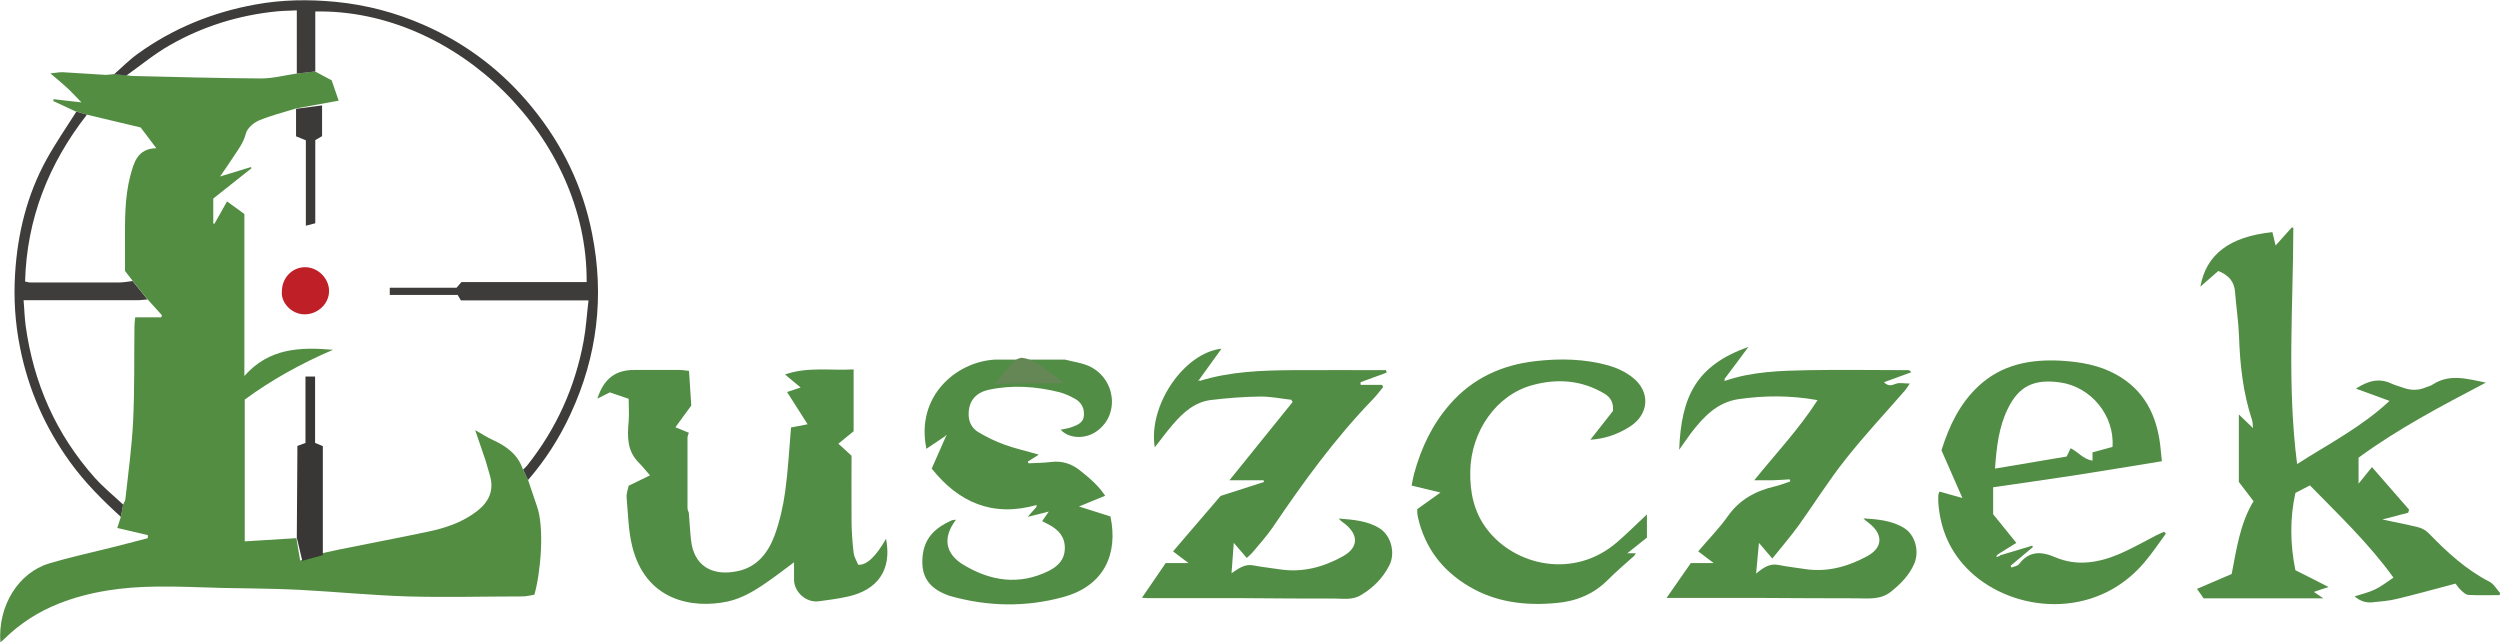
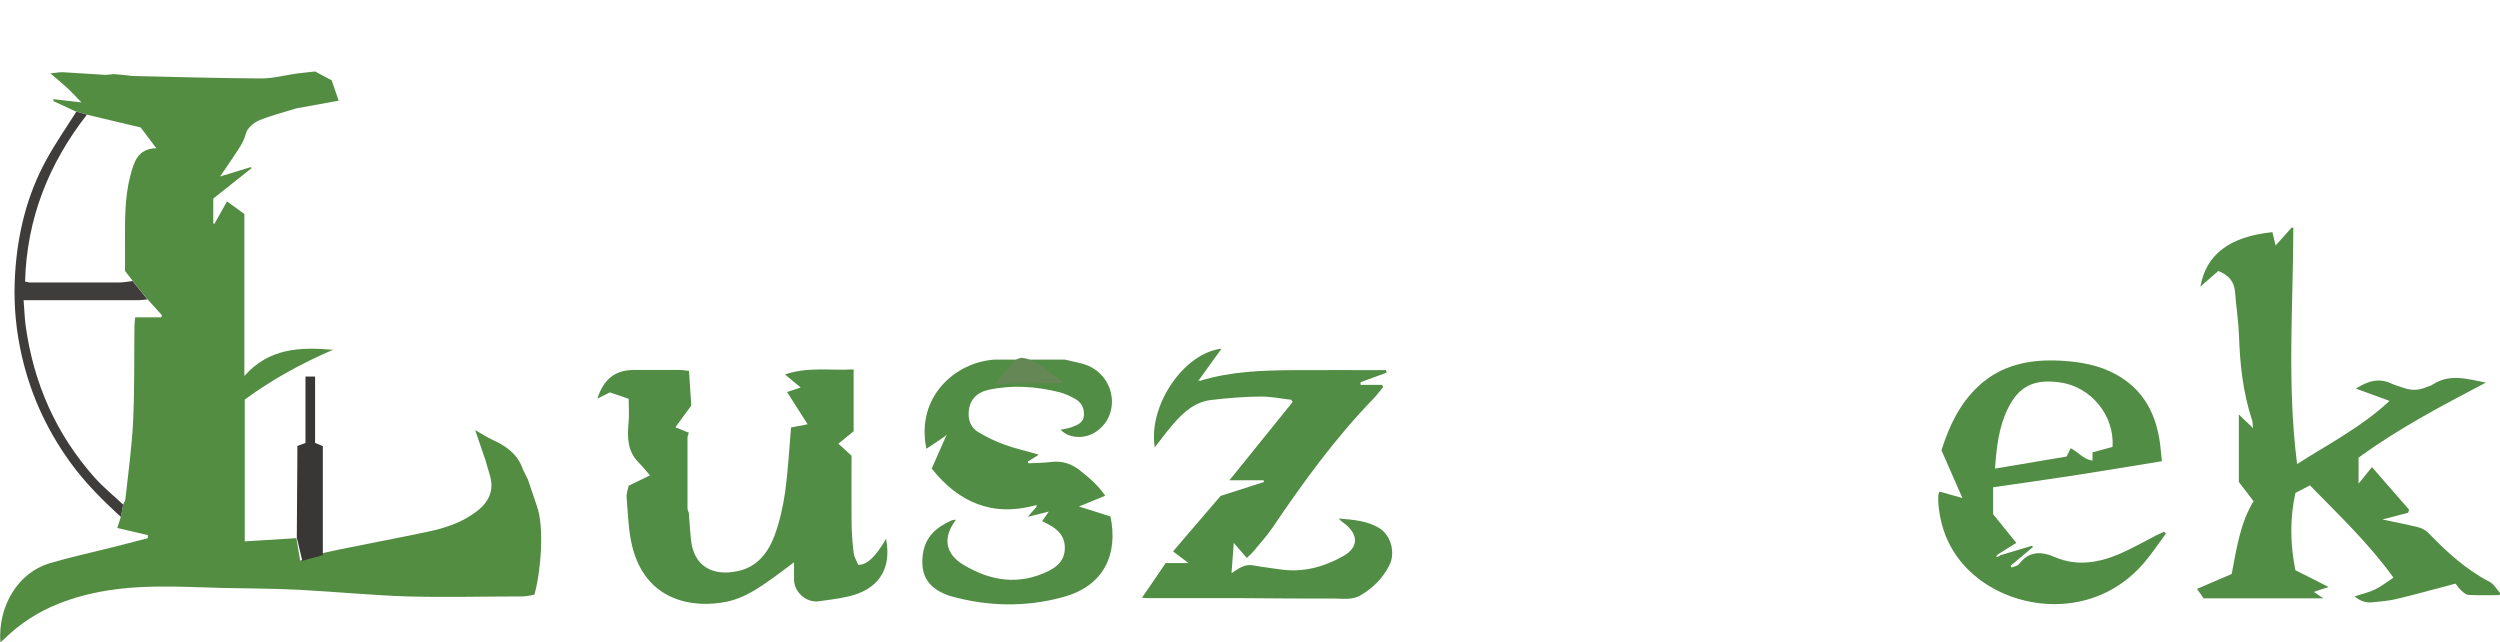
<svg xmlns="http://www.w3.org/2000/svg" id="Capa_2" data-name="Capa 2" width="132.58" height="34.06" viewBox="0 0 132.58 34.06">
  <defs>
    <style> .cls-1 { fill: #3e3c3a; } .cls-2 { fill: #383735; } .cls-3 { fill: #bf1f27; } .cls-4 { fill: #3f3d3b; } .cls-5 { fill: #658756; } .cls-6 { fill: #518d44; } .cls-7 { fill: #528d42; } .cls-8 { fill: #3c3a38; } </style>
  </defs>
  <g id="COLOR">
    <g>
      <path class="cls-7" d="M4.03,5.92c-.4-.19-.8-.37-1.2-.56,0-.03,0-.06.01-.1.47.05.93.11,1.48.17-.28-.29-.52-.55-.78-.79-.26-.24-.53-.46-.87-.75.28-.02.47-.07.66-.06.75.04,1.51.1,2.26.14.15,0,.3-.03.45-.04.22.02.44.04.66.06.12.01.24.04.37.04,2.26.05,4.53.12,6.79.13.62,0,1.25-.17,1.87-.26.32-.04.65-.07.98-.11.29.16.59.32.88.47.12.36.24.71.37,1.08-.47.09-.87.16-1.27.23-.33.06-.66.12-.99.18-.66.21-1.33.37-1.97.64-.28.12-.62.41-.69.69-.13.51-.43.88-.69,1.28-.2.31-.41.61-.68,1,.63-.19,1.13-.35,1.64-.5,0,.02.02.04.03.06-.69.55-1.39,1.1-2.03,1.61v1.32s.04.01.06.02c.22-.39.44-.77.67-1.19.34.25.64.47.92.67v8.59c1.31-1.49,2.97-1.54,4.7-1.39-1.68.72-3.27,1.6-4.68,2.64v7.52c.96-.06,1.85-.11,2.74-.17.06.39.13.78.2,1.19.25-.1.51-.2.78-.3.43-.1.86-.2,1.3-.29,1.56-.32,3.13-.61,4.68-.94.95-.2,1.87-.5,2.65-1.12.61-.48.88-1.09.65-1.87-.08-.26-.15-.53-.23-.79-.17-.51-.35-1.02-.55-1.61.36.2.62.38.91.51.73.33,1.35.77,1.62,1.57.09.18.18.37.27.55.16.46.31.93.47,1.39.42,1.15.2,3.56-.13,4.71-.2.03-.42.09-.64.09-2.03,0-4.07.06-6.1,0-1.91-.06-3.81-.25-5.72-.35-1.37-.07-2.74-.07-4.11-.1-1.17-.03-2.34-.09-3.51-.07-1.76.02-3.49.25-5.14.9-1.09.43-2.05,1.05-2.89,1.87-.06.06-.13.12-.21.19-.14-1.93.95-3.7,2.59-4.19,1.06-.32,2.14-.55,3.21-.82.67-.17,1.35-.34,2.02-.52,0-.05,0-.11,0-.16-.52-.12-1.04-.25-1.62-.38.06-.19.13-.39.19-.59.04-.22.08-.43.12-.65.04-.1.11-.19.12-.29.15-1.37.34-2.74.41-4.12.08-1.67.05-3.35.07-5.02,0-.15.02-.29.04-.5h1.38s.03-.07.04-.11c-.26-.28-.51-.56-.76-.84-.26-.32-.53-.65-.79-.98-.13-.17-.26-.34-.41-.53,0-.46,0-.94,0-1.42,0-1.21-.03-2.43.28-3.62.19-.71.38-1.45,1.38-1.47-.32-.42-.61-.8-.83-1.1-1.01-.24-1.93-.46-2.86-.68-.19-.06-.37-.11-.56-.17" />
      <path class="cls-6" d="M121.62,12.09c-.01,4.16-.34,8.32.2,12.52,1.67-1.07,3.43-1.97,4.9-3.35-.61-.22-1.17-.43-1.78-.65.63-.41,1.22-.58,1.88-.27.21.1.44.15.65.23.4.14.79.14,1.18-.03.13-.05.27-.08.38-.16.89-.57,1.8-.29,2.8-.09-2.36,1.24-4.65,2.44-6.75,3.98v1.38c.26-.32.46-.57.71-.88.67.77,1.32,1.51,1.97,2.26-.02.05-.03.11-.05.16-.46.12-.92.24-1.37.36.62.13,1.26.25,1.9.41.21.05.43.18.58.34.96.99,1.96,1.91,3.2,2.55.24.12.39.41.58.62-.02.03-.03.06-.05.09-.54,0-1.09.02-1.63-.01-.15,0-.3-.15-.42-.26-.12-.11-.21-.26-.28-.34-1.11.29-2.13.58-3.15.82-.4.1-.82.12-1.24.17-.35.04-.66-.06-.96-.31.38-.13.75-.21,1.08-.37.32-.15.61-.38.98-.63-1.33-1.84-2.9-3.32-4.43-4.89-.26.13-.49.25-.77.4-.3,1.35-.28,2.73,0,4.1.57.28,1.11.56,1.76.89-.31.1-.53.17-.78.26.2.13.36.24.5.34h-6.35c-.09-.13-.2-.3-.35-.5.56-.24,1.19-.51,1.84-.79.26-1.32.44-2.68,1.16-3.86-.27-.35-.51-.67-.78-1.02v-3.58c.25.24.47.45.75.72-.02-.17-.01-.31-.05-.43-.48-1.44-.64-2.93-.69-4.44-.03-.78-.15-1.56-.21-2.34-.04-.56-.34-.9-.89-1.12-.3.26-.62.54-.95.83.31-1.71,1.54-2.65,3.82-2.89.05.21.11.44.17.71.28-.31.57-.64.86-.96.03,0,.06.02.1.03" />
      <path class="cls-6" d="M36.53,27.2c.04.46.06.92.11,1.38.13,1.45,1.15,1.99,2.47,1.71,1.04-.21,1.63-.98,1.97-1.9.27-.74.45-1.53.56-2.32.15-1.09.21-2.2.31-3.4.27-.05.56-.11.88-.17-.34-.53-.68-1.07-1.09-1.71.28-.09.48-.16.72-.24-.26-.21-.52-.44-.83-.69,1.2-.42,2.39-.2,3.64-.27v3.28c-.22.18-.51.41-.81.66.24.21.45.41.7.64,0,1.11-.01,2.25,0,3.39,0,.58.04,1.17.11,1.75.02.23.17.45.24.64q.67.05,1.48-1.38c.33,1.72-.51,2.72-1.99,3.06-.52.12-1.06.19-1.6.26-.64.08-1.28-.49-1.29-1.13,0-.31,0-.61,0-.94-.47.35-.94.71-1.43,1.05-.64.45-1.32.86-2.09,1.03-1.88.4-4.35-.05-5.06-2.92-.21-.84-.22-1.73-.3-2.6-.02-.2.07-.42.11-.62.38-.18.73-.35,1.13-.55-.22-.25-.4-.48-.6-.68-.63-.63-.6-1.4-.53-2.2.03-.39,0-.78,0-1.18-.37-.13-.67-.23-1-.34-.21.1-.42.21-.66.33.36-1.12,1.02-1.53,1.99-1.52.79,0,1.57,0,2.36,0,.17,0,.33.03.51.05.04.65.08,1.26.12,1.84-.3.41-.57.77-.84,1.15.26.11.49.2.71.29-.02.09-.07.17-.07.26,0,1.25,0,2.49,0,3.74,0,.09.05.17.07.25" />
      <path class="cls-6" d="M63.62,20.2c1.62-.5,3.29-.56,4.97-.57,1.64-.01,3.27,0,4.91,0,.01.04.03.09.04.13-.46.17-.93.34-1.39.51,0,.05,0,.09.01.14h1.14s.03.08.05.12c-.17.2-.33.42-.51.61-2.02,2.08-3.72,4.42-5.34,6.82-.32.47-.71.89-1.07,1.33-.08.1-.19.18-.31.3-.23-.26-.42-.49-.69-.8-.04.58-.08,1.06-.12,1.61.36-.24.69-.5,1.13-.42.47.09.94.14,1.41.21,1.21.19,2.33-.11,3.37-.69.83-.46.84-1.14.09-1.73-.11-.08-.22-.15-.31-.27.75.06,1.5.11,2.15.51.61.37.87,1.3.53,1.97-.34.67-.85,1.19-1.51,1.58-.46.28-.96.18-1.45.18-1.65.01-3.3-.01-4.96-.02-1.6,0-3.21,0-4.81,0-.09,0-.18,0-.39-.02.45-.66.86-1.26,1.26-1.84h1.21c-.3-.22-.53-.4-.82-.62.85-.99,1.69-1.97,2.52-2.94.77-.25,1.54-.5,2.3-.74,0-.03-.01-.06-.02-.09h-1.81c1.12-1.39,2.24-2.77,3.35-4.15-.02-.04-.05-.08-.07-.12-.56-.06-1.11-.18-1.67-.17-.86.01-1.72.08-2.57.18-.88.1-1.5.67-2.05,1.31-.33.38-.62.79-.95,1.2-.36-2.2,1.53-5,3.54-5.23-.41.57-.8,1.11-1.19,1.65-.02.01-.03.03-.05.04,0,0,0,.01.01.02.02-.01.04-.03.07-.04" />
-       <path class="cls-6" d="M91.5,20.19c1.43-.49,2.93-.53,4.42-.56,1.76-.03,3.52,0,5.28,0,.04,0,.08.01.16.11-.47.17-.94.35-1.45.53.24.24.42.16.64.08.19-.07.42-.01.73-.01-.12.17-.17.27-.24.35-1.06,1.22-2.17,2.4-3.17,3.67-.89,1.12-1.65,2.34-2.48,3.5-.43.59-.91,1.15-1.4,1.76-.25-.3-.45-.53-.71-.83-.05.55-.09,1.03-.15,1.63.4-.34.74-.55,1.18-.46.45.09.91.14,1.36.21,1.21.2,2.33-.12,3.36-.68.84-.46.84-1.17.07-1.76-.09-.07-.19-.14-.28-.24.76.05,1.52.11,2.17.52.59.37.81,1.25.52,1.9-.27.61-.72,1.06-1.23,1.47-.57.45-1.23.35-1.86.35-1.7,0-3.4-.01-5.09-.02-1.6,0-3.21,0-4.95,0,.47-.67.88-1.27,1.29-1.85h1.21c-.31-.23-.55-.41-.82-.62.53-.63,1.1-1.2,1.56-1.85.63-.9,1.49-1.36,2.52-1.6.27-.06.53-.17.8-.26,0-.04-.02-.07-.03-.11-.3.02-.61.04-.91.05-.3,0-.61,0-.97,0,1.14-1.41,2.37-2.71,3.36-4.25-1.46-.26-2.84-.25-4.21-.05-1.12.17-1.84.94-2.49,1.78-.21.28-.4.57-.64.9.11-2.79.88-4.47,3.67-5.45-.43.58-.84,1.14-1.26,1.69,0,.04,0,.08,0,.13.04-.03.05-.05.07-.07" />
      <path class="cls-6" d="M50.14,23.12c-.34.23-.67.45-1.01.68-.58-2.76,1.55-4.61,3.63-4.73,1.24,0,2.48,0,3.72,0,.41.11.85.16,1.24.33,1.45.64,1.69,2.59.44,3.47-.6.43-1.47.4-1.91-.08.2-.05.4-.07.59-.14.29-.11.6-.22.64-.59.04-.39-.12-.71-.45-.9-.26-.15-.55-.28-.84-.36-1.24-.31-2.5-.4-3.75-.13-.75.16-1.09.66-1.07,1.35.01.38.19.7.5.89.44.26.91.5,1.4.67.57.21,1.17.34,1.82.53-.23.14-.4.26-.58.37l.03.09c.4-.02.8-.02,1.2-.07.57-.07,1.06.08,1.51.43.49.39.98.79,1.36,1.36-.45.19-.87.36-1.39.57.64.2,1.17.37,1.67.53.41,1.96-.3,3.68-2.53,4.28-1.95.53-3.93.5-5.89-.04-.21-.06-.41-.14-.6-.24-.79-.42-1.05-1.07-.93-2,.13-.94.73-1.43,1.52-1.79.06-.03.15-.02.24-.04-.72.94-.59,1.81.42,2.41,1.43.85,2.93,1.08,4.49.31.5-.25.85-.6.86-1.2.01-.62-.34-.99-.85-1.26-.11-.06-.22-.11-.35-.18.1-.15.19-.29.35-.51-.4.1-.7.18-1.12.28.2-.23.33-.37.46-.52,0-.04.01-.07.02-.11-2.37.67-4.16-.16-5.57-1.93.28-.63.52-1.18.76-1.72.01-.02.03-.03.04-.06-.03.01-.05.02-.07.03" />
      <path class="cls-6" d="M112.03,23.7c.12-1.66-1.14-3.19-2.78-3.42-1.38-.19-2.18.19-2.77,1.39-.48.98-.6,2.04-.68,3.18,1.29-.22,2.53-.43,3.8-.64.07-.15.14-.3.21-.44.39.19.66.58,1.16.66v-.44c.37-.1.72-.2,1.06-.29M106.07,29.45c.57-.17,1.13-.34,1.7-.51.01.02.03.05.04.07-.39.33-.79.66-1.18.99.01.03.03.07.04.1.14-.06.32-.08.4-.18.54-.71,1.17-.69,1.92-.37,1.17.5,2.33.29,3.45-.19.66-.29,1.29-.65,1.93-.98.13-.07.27-.12.4-.18.03.03.06.06.09.1-.38.52-.74,1.06-1.16,1.55-2.62,3.06-6.93,2.62-9.21.47-1.07-1.01-1.61-2.27-1.7-3.72,0-.11,0-.21,0-.32,0-.04.02-.09.06-.21.37.1.73.2,1.22.34-.4-.91-.76-1.73-1.11-2.53.41-1.3.97-2.48,1.97-3.41,1.24-1.15,2.76-1.43,4.38-1.34,1.02.06,2.02.23,2.93.74,1.46.81,2.12,2.12,2.32,3.72.03.26.05.51.09.87-1.49.24-2.97.49-4.45.72-1.49.23-2.98.44-4.5.66v1.43c.42.52.81,1,1.23,1.52-.37.23-.66.41-.95.59-.04.04-.08.07-.11.11,0,.02.02.03.03.05.06-.02.11-.05.17-.07" />
-       <path class="cls-6" d="M87.34,27.28v1.23c-.34.27-.66.53-1.04.83h.45c-.04.07-.06.11-.09.14-.47.43-.96.83-1.4,1.28-.76.76-1.69,1.13-2.73,1.22-1.62.15-3.2-.03-4.64-.89-1.41-.84-2.32-2.04-2.69-3.64-.02-.09-.03-.18-.04-.27,0-.06,0-.12,0-.18.38-.27.75-.54,1.23-.88-.56-.14-1.02-.25-1.53-.37.05-.24.08-.43.13-.62.37-1.36.96-2.62,1.9-3.69,1.2-1.38,2.76-2.09,4.55-2.29,1.3-.15,2.6-.12,3.86.23.45.13.9.34,1.27.63.98.76.89,1.98-.16,2.63-.62.39-1.29.63-2.07.68.43-.55.84-1.07,1.2-1.53.03-.45-.13-.71-.43-.9-1.21-.73-2.5-.83-3.83-.47-1.92.51-3.27,2.45-3.31,4.57-.02,1.12.19,2.16.89,3.08,1.48,1.94,4.62,2.66,6.9.68.51-.44.99-.92,1.58-1.47" />
-       <path class="cls-1" d="M28,25.45c-.09-.18-.18-.37-.26-.55.08-.07.16-.14.22-.22,1.55-1.95,2.54-4.15,2.99-6.59.13-.7.17-1.42.26-2.16h-6.77c-.06-.1-.11-.19-.17-.29h-3.6v-.38h3.54c.09-.1.16-.19.26-.3h6.64c.07-7.63-6.93-14.5-14.39-14.35v3.18c-.33.04-.65.07-.98.11V.55c-.36.02-.7.02-1.03.05-2.03.2-3.95.79-5.71,1.8-.81.46-1.53,1.06-2.29,1.6-.22-.02-.44-.04-.66-.06.42-.37.81-.77,1.26-1.09,1.87-1.35,3.97-2.2,6.23-2.61,1.41-.26,2.84-.28,4.28-.14,1.62.16,3.17.57,4.65,1.22,2.28,1,4.2,2.47,5.77,4.4,1.6,1.97,2.67,4.18,3.16,6.67.66,3.31.28,6.5-1.14,9.56-.59,1.28-1.34,2.45-2.26,3.51" />
      <path class="cls-4" d="M7.03,14.9c.26.33.53.65.79.98-.17.01-.34.04-.5.04-1.85,0-3.71,0-5.56,0h-.51c.02.28.04.49.05.71.02.21.03.43.06.64.42,3.05,1.61,5.76,3.67,8.07.46.51,1,.95,1.5,1.42-.04.22-.08.44-.12.65-.98-.89-1.91-1.82-2.69-2.9-1.33-1.84-2.22-3.86-2.66-6.09-.26-1.29-.34-2.59-.26-3.9.13-2.13.63-4.18,1.67-6.07.48-.87,1.05-1.69,1.58-2.53.19.05.37.11.56.16-2.03,2.6-3.19,5.52-3.28,8.85.12.02.19.05.26.05,1.57,0,3.14,0,4.72,0,.25,0,.5-.05.75-.08" />
      <path class="cls-5" d="M56.48,20.32c-1.24.01-2.48.02-3.72.03.49-.49.98-1.43,1.47-1.37.75.09,1.5.86,2.25,1.34" />
      <path class="cls-2" d="M15.74,28.55c.01-1.52.02-3.04.03-4.57v-.33c.13-.05.26-.1.43-.16v-3.52h.51v3.52c.15.06.28.11.41.17v5.78c-.37.1-.75.21-1.09.3-.1-.41-.19-.8-.28-1.19" />
-       <path class="cls-8" d="M17.08,5.58v1.64c-.11.07-.24.14-.36.21v4.41c-.16.04-.29.07-.5.13v-4.53c-.17-.07-.29-.12-.52-.21v-1.46c.46-.06.92-.12,1.38-.18" />
-       <path class="cls-3" d="M14.95,15.45c0-.71.54-1.28,1.23-1.28s1.28.61,1.27,1.27c0,.67-.6,1.23-1.29,1.23-.74,0-1.28-.67-1.21-1.22" />
    </g>
  </g>
</svg>